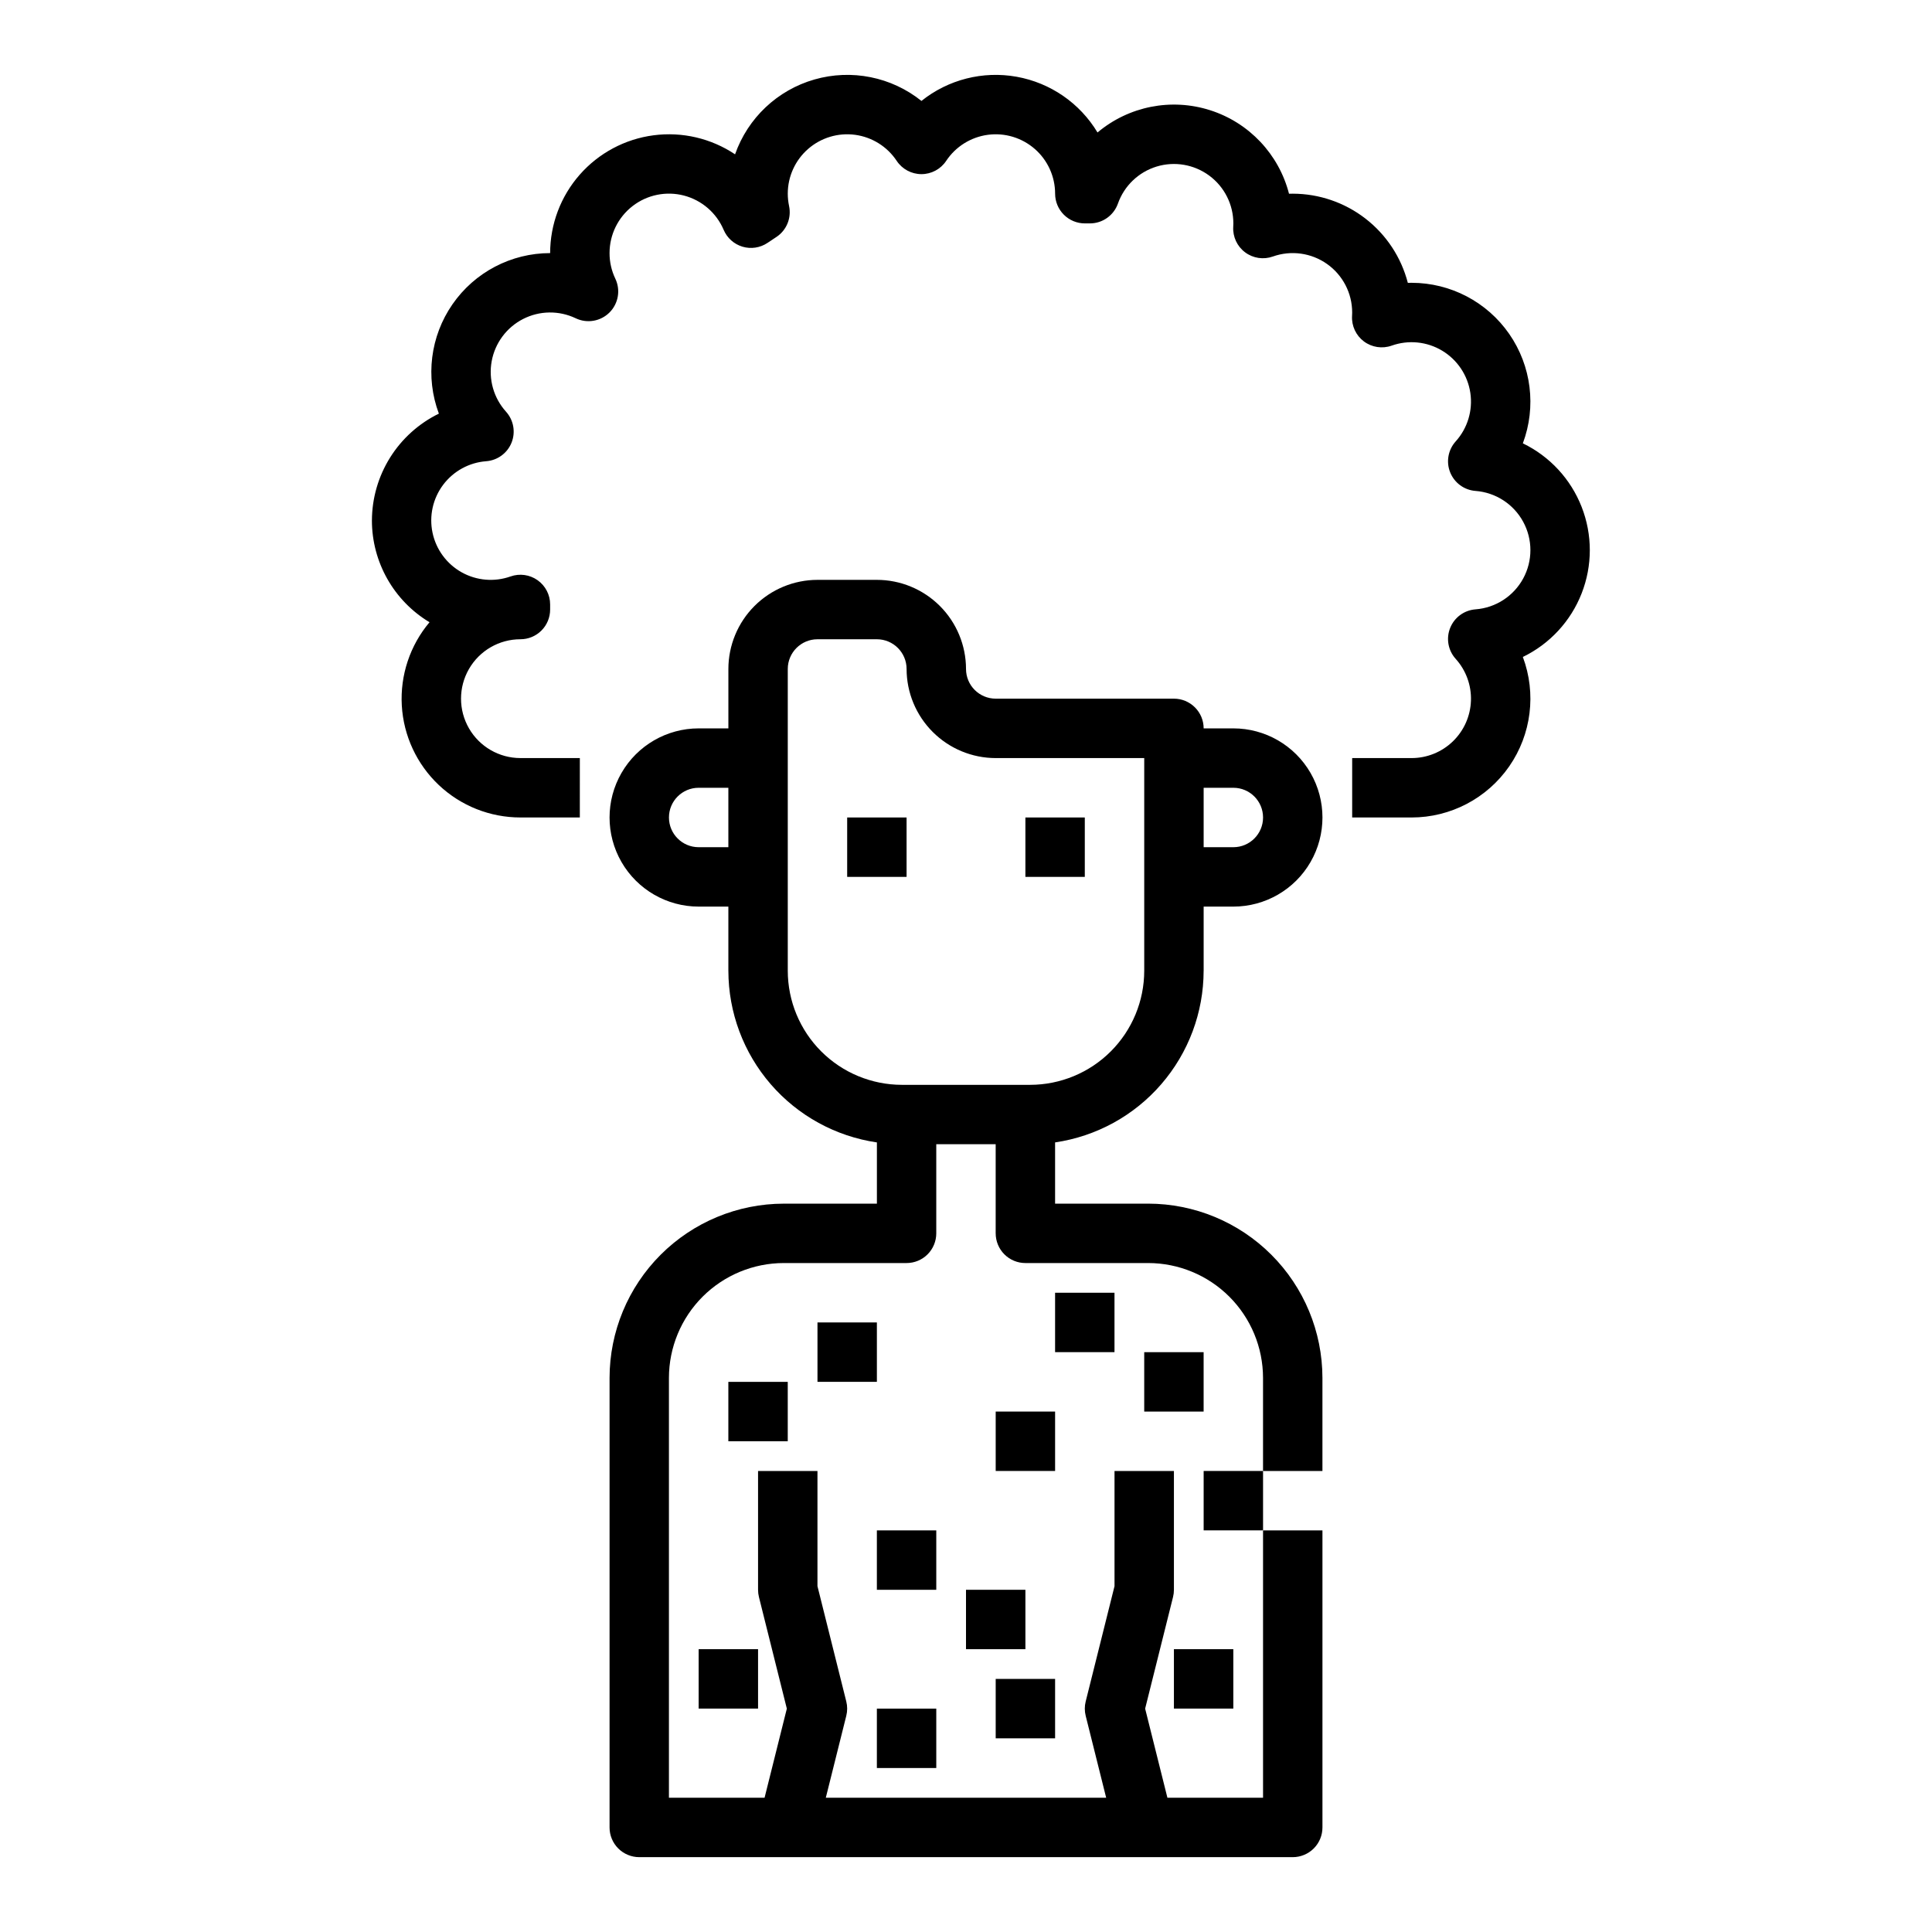
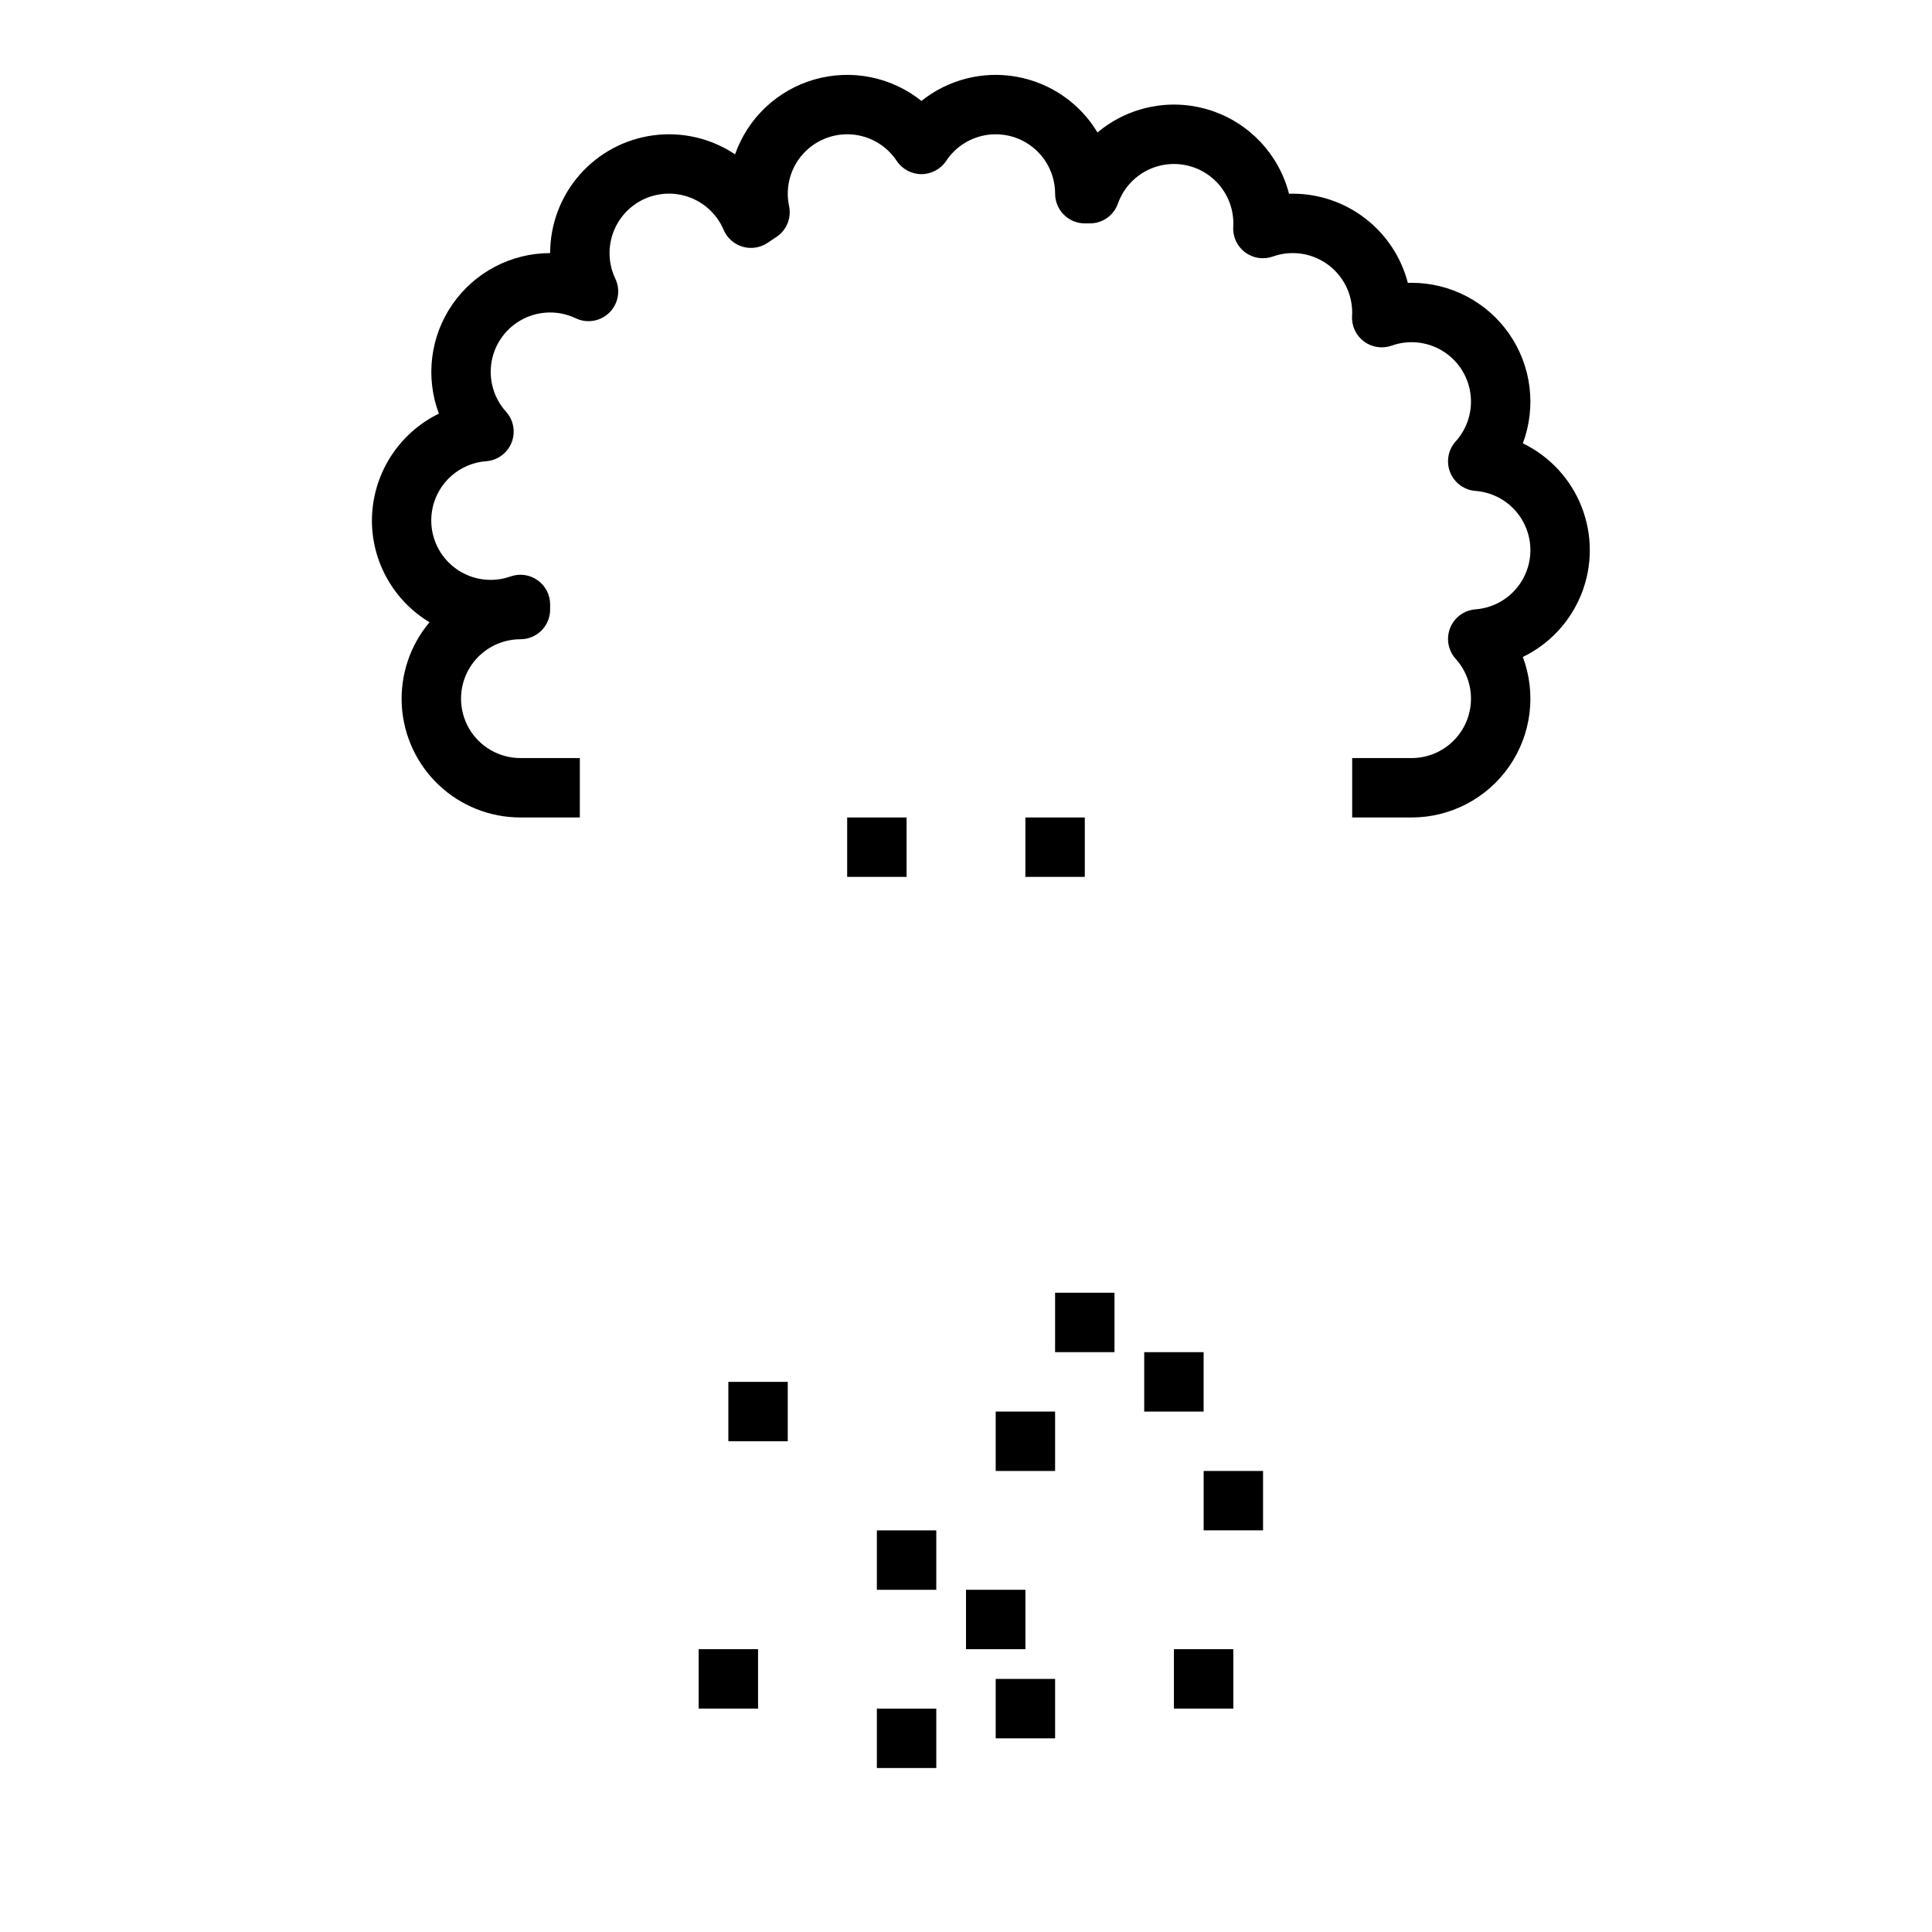
<svg xmlns="http://www.w3.org/2000/svg" fill="#000000" width="800px" height="800px" version="1.1" viewBox="144 144 512 512">
  <g>
    <path d="m337.02 510.21h15.742v15.742h-15.742z" />
    <path d="m329.15 581.05h15.742v15.742h-15.742z" />
-     <path d="m360.64 494.46h15.742v15.742h-15.742z" />
    <path d="m423.61 486.59h15.742v15.742h-15.742z" />
    <path d="m407.87 518.08h15.742v15.742h-15.742z" />
    <path d="m376.38 596.8h15.742v15.742h-15.742z" />
    <path d="m400 565.31h15.742v15.742h-15.742z" />
    <path d="m407.87 588.93h15.742v15.742h-15.742z" />
    <path d="m447.23 502.34h15.742v15.742h-15.742z" />
    <path d="m462.98 533.82h15.742v15.742h-15.742z" />
    <path d="m455.1 581.05h15.742v15.742h-15.742z" />
    <path d="m376.38 549.57h15.742v15.742h-15.742z" />
-     <path d="m462.98 401.27v-17.012h7.871c8.438 0 16.234-4.5 20.453-11.809 4.215-7.305 4.215-16.309 0-23.613-4.219-7.309-12.016-11.809-20.453-11.809h-7.871c0-2.09-0.832-4.09-2.309-5.566-1.477-1.477-3.477-2.309-5.566-2.309h-47.23c-4.348-0.004-7.867-3.523-7.871-7.871-0.008-6.262-2.5-12.262-6.926-16.691-4.43-4.426-10.43-6.918-16.691-6.922h-15.746c-6.258 0.004-12.262 2.496-16.691 6.922-4.426 4.43-6.914 10.43-6.922 16.691v15.742h-7.871l-0.004 0.004c-8.434 0-16.23 4.5-20.449 11.809-4.219 7.305-4.219 16.309 0 23.613 4.219 7.309 12.016 11.809 20.449 11.809h7.871v17.012h0.004c0.012 11.043 3.996 21.711 11.223 30.059 7.227 8.352 17.211 13.824 28.137 15.426v16.227h-24.676c-12.242 0.012-23.977 4.883-32.633 13.539s-13.527 20.391-13.539 32.633v119.14c0 2.086 0.828 4.09 2.305 5.566 1.477 1.473 3.481 2.305 5.566 2.305h173.18c2.09 0 4.09-0.832 5.566-2.305 1.477-1.477 2.305-3.481 2.305-5.566v-78.723h-15.742v70.848h-25.344l-5.902-23.617 7.394-29.578c0.156-0.625 0.234-1.266 0.234-1.906v-31.488h-15.742v30.52l-7.637 30.547c-0.316 1.254-0.316 2.562 0 3.816l5.426 21.707h-74.301l5.426-21.707c0.316-1.254 0.316-2.562 0-3.816l-7.637-30.551v-30.516h-15.742v31.488c0 0.641 0.078 1.281 0.234 1.906l7.394 29.582-5.902 23.617-25.344-0.004v-111.27c0.012-8.066 3.219-15.801 8.922-21.508 5.707-5.703 13.441-8.914 21.508-8.922h32.547c2.09 0 4.09-0.828 5.566-2.305 1.477-1.477 2.305-3.481 2.305-5.566v-23.617h15.742v23.617h0.004c0 2.086 0.828 4.09 2.305 5.566 1.477 1.477 3.481 2.305 5.566 2.305h32.547c8.066 0.008 15.801 3.219 21.508 8.922 5.703 5.707 8.914 13.441 8.922 21.508v24.676h15.742v-24.676c-0.012-12.242-4.883-23.977-13.539-32.633s-20.391-13.527-32.633-13.539h-24.676v-16.227c10.926-1.602 20.914-7.074 28.137-15.426 7.227-8.348 11.211-19.016 11.227-30.059zm7.871-48.5c4.348 0 7.871 3.523 7.871 7.871 0 4.348-3.523 7.875-7.871 7.875h-7.871v-15.746zm-141.7 15.746c-4.348 0-7.871-3.527-7.871-7.875 0-4.348 3.523-7.871 7.871-7.871h7.871v15.742zm23.617 32.754v-79.988c0.004-4.344 3.527-7.867 7.871-7.871h15.746c4.344 0.004 7.867 3.527 7.871 7.871 0.008 6.262 2.496 12.266 6.926 16.691 4.426 4.43 10.43 6.918 16.691 6.926h39.359v56.371c-0.008 8.012-3.195 15.695-8.863 21.359-5.664 5.664-13.348 8.852-21.359 8.863h-34.02c-8.012-0.012-15.695-3.199-21.359-8.863-5.668-5.664-8.852-13.348-8.863-21.359z" />
    <path d="m368.51 360.64h15.742v15.742h-15.742z" />
    <path d="m415.74 360.64h15.742v15.742h-15.742z" />
    <path d="m242.56 281.92c0.004 11.047 5.797 21.285 15.266 26.98-5.176 6.148-7.801 14.043-7.344 22.07 0.461 8.023 3.977 15.566 9.82 21.086 5.844 5.516 13.578 8.586 21.617 8.582h15.742l0.004-15.742h-15.746c-5.625 0-10.82-3-13.633-7.871-2.812-4.871-2.812-10.875 0-15.746s8.008-7.871 13.633-7.871c2.09 0 4.09-0.828 5.566-2.305 1.477-1.477 2.305-3.481 2.305-5.566v-1.352c0-2.555-1.238-4.949-3.328-6.426-2.086-1.477-4.758-1.848-7.168-0.992-4.277 1.516-9 1.113-12.961-1.105-3.961-2.219-6.769-6.039-7.707-10.48-0.938-4.441 0.086-9.07 2.812-12.703 2.723-3.629 6.883-5.91 11.406-6.25 2.996-0.227 5.606-2.137 6.723-4.926 1.113-2.789 0.547-5.969-1.465-8.199-3.281-3.637-4.688-8.59-3.797-13.406 0.887-4.816 3.969-8.945 8.328-11.168 4.363-2.227 9.512-2.293 13.934-0.184 3.012 1.438 6.602 0.82 8.961-1.539 2.356-2.359 2.973-5.949 1.535-8.957-1.012-2.117-1.535-4.434-1.527-6.777-0.004-4.883 2.254-9.488 6.117-12.473 3.863-2.984 8.891-4.008 13.609-2.773 4.723 1.238 8.605 4.594 10.512 9.086 0.918 2.156 2.746 3.789 4.992 4.461 2.242 0.668 4.668 0.305 6.617-0.996l2.391-1.594h0.004c2.68-1.785 4-5.023 3.336-8.176-0.23-1.078-0.344-2.176-0.348-3.281 0-4.539 1.961-8.859 5.379-11.848 3.418-2.988 7.961-4.356 12.461-3.754 4.5 0.605 8.52 3.121 11.027 6.906 1.461 2.195 3.922 3.516 6.559 3.516 2.637 0 5.098-1.32 6.555-3.516 2.508-3.785 6.531-6.301 11.031-6.906 4.5-0.602 9.039 0.766 12.457 3.754 3.418 2.988 5.379 7.309 5.379 11.848 0 2.09 0.832 4.09 2.309 5.566s3.477 2.309 5.566 2.309h1.348c3.336 0 6.309-2.106 7.422-5.25 1.664-4.707 5.461-8.348 10.234-9.809 4.773-1.461 9.961-0.57 13.973 2.398 4.016 2.969 6.383 7.664 6.383 12.66 0 0.309-0.012 0.613-0.031 0.922v-0.004c-0.148 2.633 1.031 5.168 3.144 6.746 2.109 1.582 4.871 2 7.356 1.113 4.82-1.711 10.172-0.977 14.352 1.973 4.184 2.949 6.668 7.75 6.668 12.863 0 0.309-0.012 0.613-0.031 0.922-0.148 2.633 1.031 5.164 3.141 6.746 2.113 1.578 4.875 1.996 7.359 1.113 4.434-1.574 9.34-1.086 13.375 1.336 4.035 2.422 6.773 6.519 7.469 11.172 0.695 4.656-0.727 9.375-3.879 12.871-2.012 2.231-2.582 5.41-1.465 8.199 1.117 2.789 3.723 4.703 6.719 4.926 5.324 0.406 10.078 3.481 12.629 8.172 2.555 4.688 2.555 10.352 0 15.043-2.551 4.688-7.305 7.766-12.629 8.168-2.996 0.227-5.602 2.137-6.719 4.926-1.117 2.789-0.551 5.969 1.465 8.199 2.734 3.031 4.184 7.008 4.043 11.086s-1.859 7.945-4.797 10.781c-2.934 2.836-6.856 4.422-10.938 4.422h-15.742v15.742h15.742c10.328 0 19.996-5.066 25.879-13.551 5.883-8.488 7.231-19.32 3.609-28.988 7.129-3.453 12.691-9.465 15.578-16.84 2.891-7.371 2.891-15.562 0-22.938-2.887-7.371-8.449-13.387-15.578-16.836 3.621-9.672 2.273-20.504-3.609-28.988-5.883-8.488-15.551-13.551-25.879-13.555-0.332 0-0.66 0.004-0.992 0.016-1.75-6.758-5.695-12.746-11.215-17.02-5.516-4.277-12.297-6.602-19.281-6.613-0.332 0-0.66 0.004-0.992 0.016-2.695-10.477-10.586-18.832-20.891-22.129-10.305-3.297-21.578-1.07-29.859 5.894-4.68-7.785-12.492-13.168-21.43-14.77-8.941-1.605-18.137 0.73-25.227 6.406-7.973-6.379-18.539-8.496-28.355-5.684-9.812 2.809-17.652 10.203-21.039 19.836-6.352-4.246-14.031-6.039-21.609-5.043-7.574 0.996-14.531 4.711-19.57 10.453-5.043 5.746-7.824 13.125-7.828 20.766-10.324 0.004-19.992 5.066-25.875 13.555-5.883 8.484-7.234 19.316-3.613 28.988-5.305 2.59-9.777 6.617-12.914 11.617-3.133 5.004-4.809 10.785-4.828 16.688z" />
  </g>
</svg>